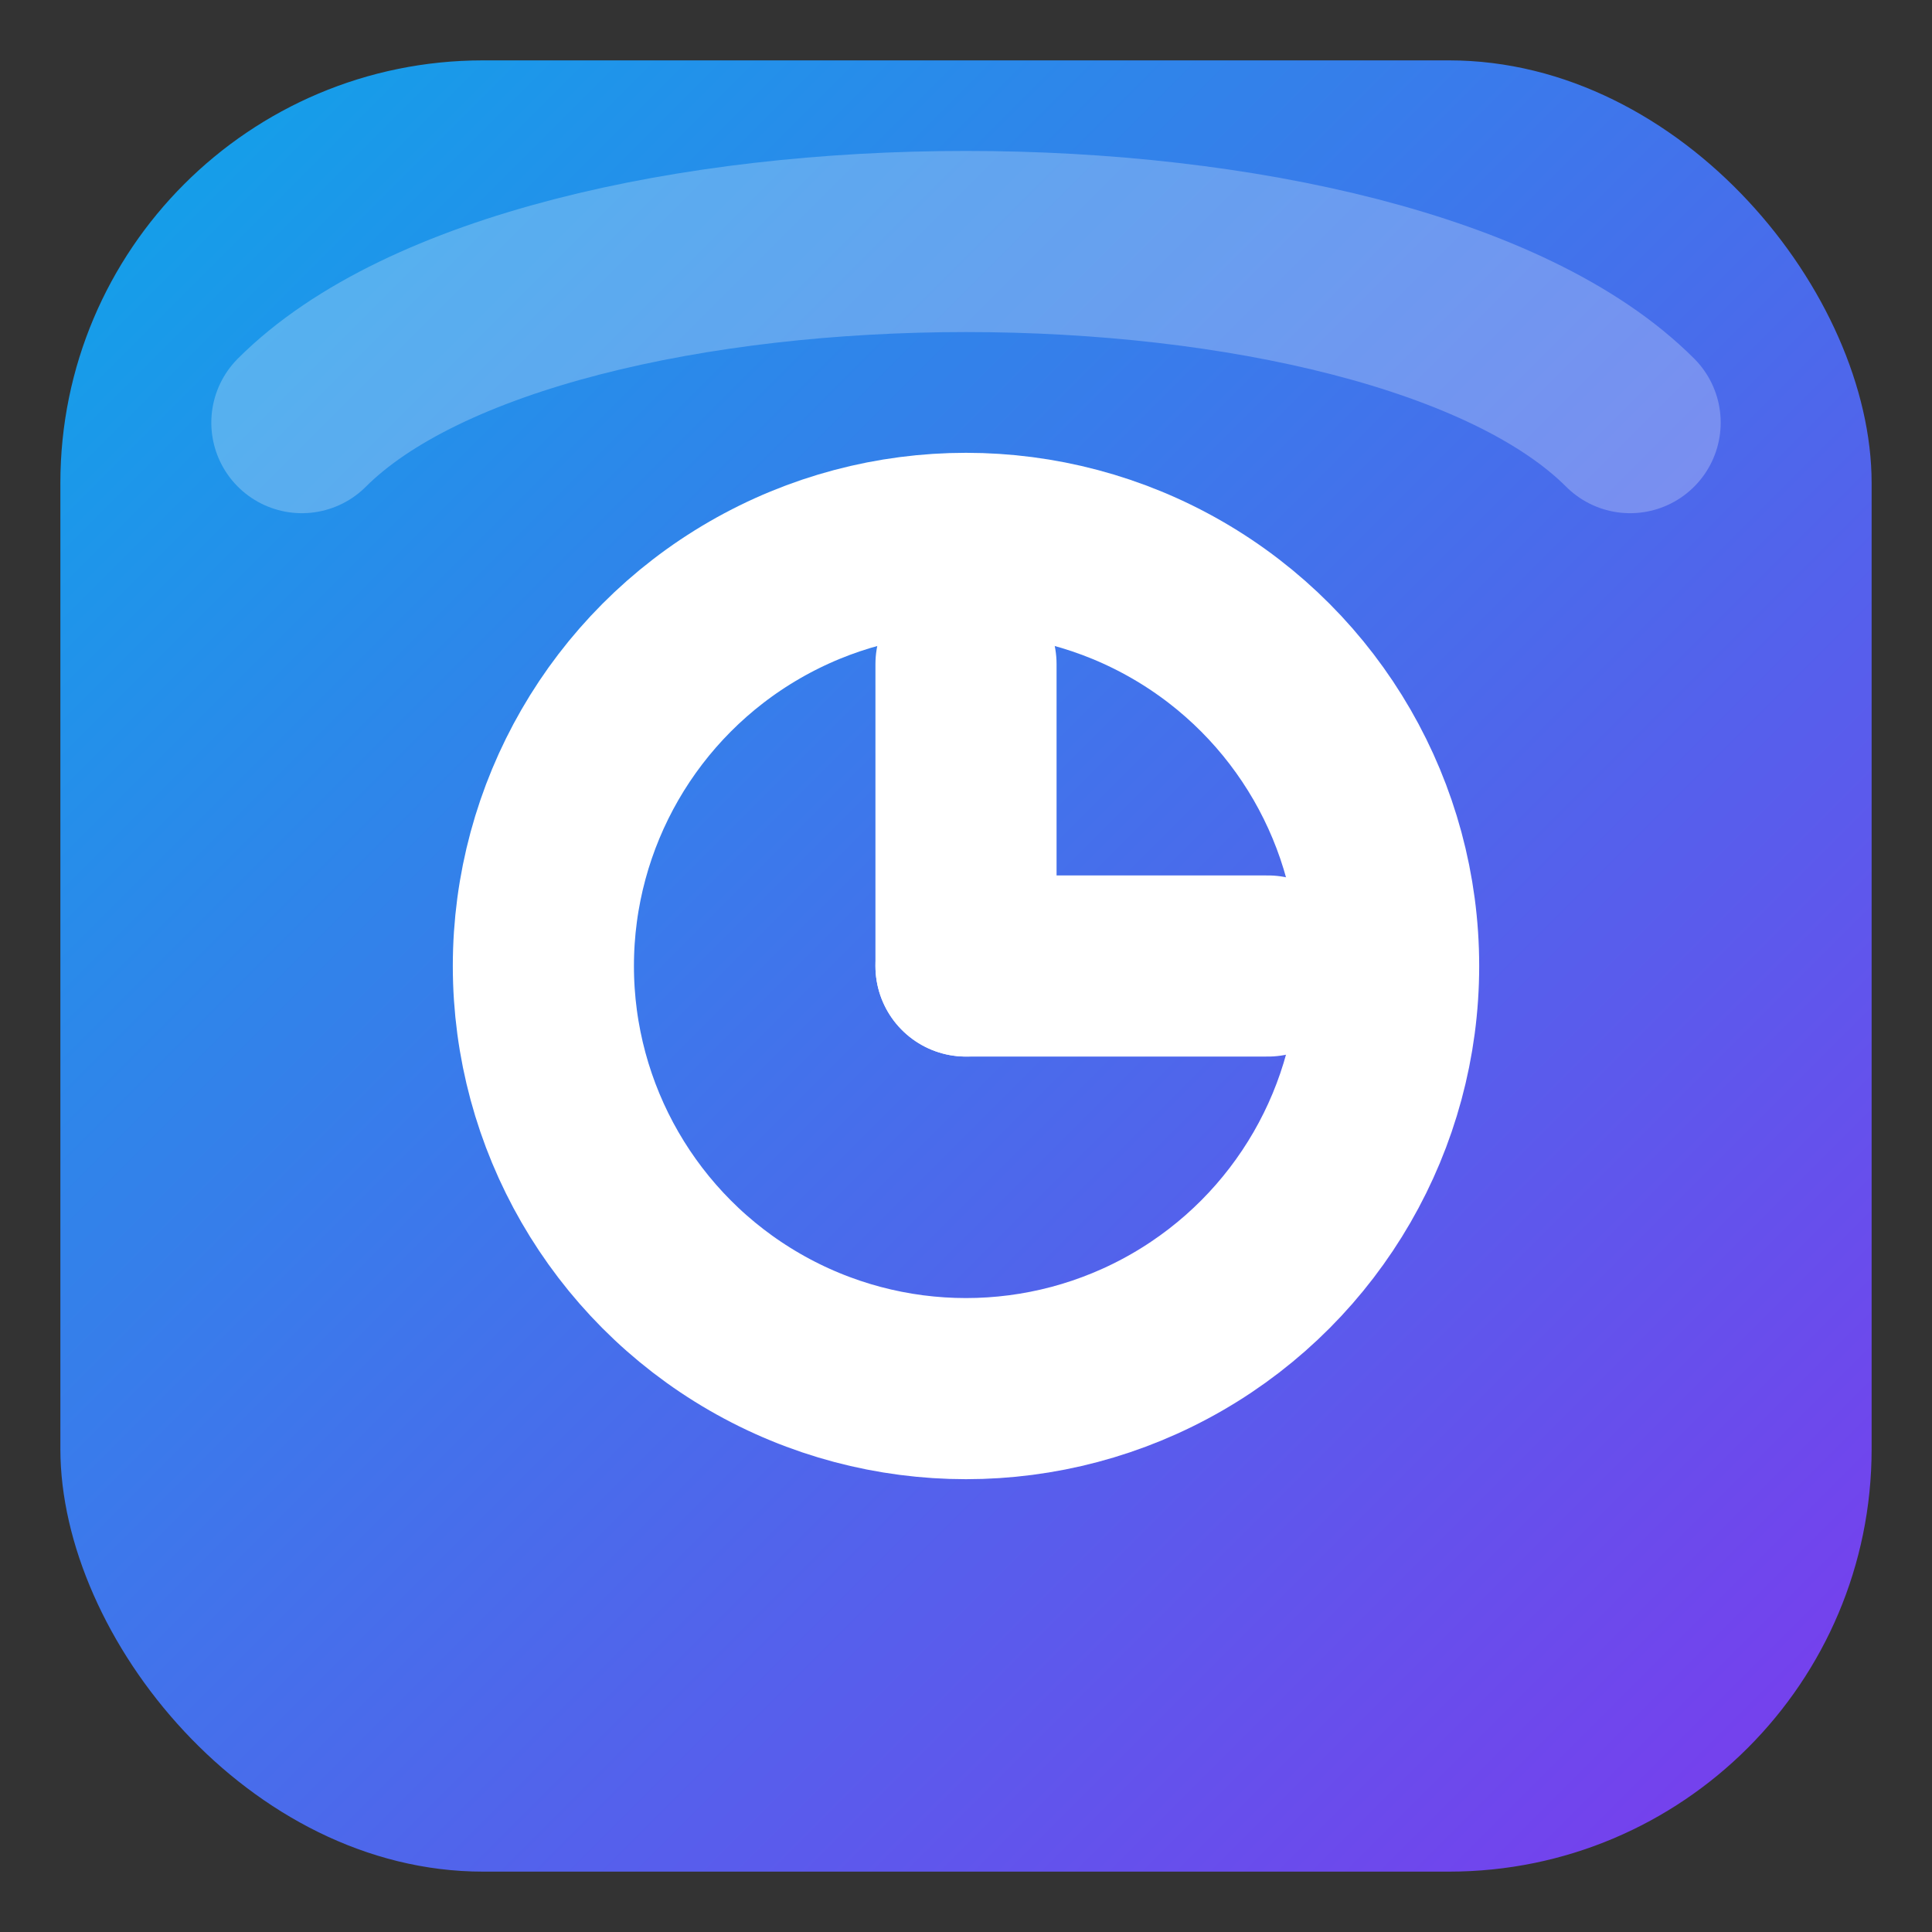
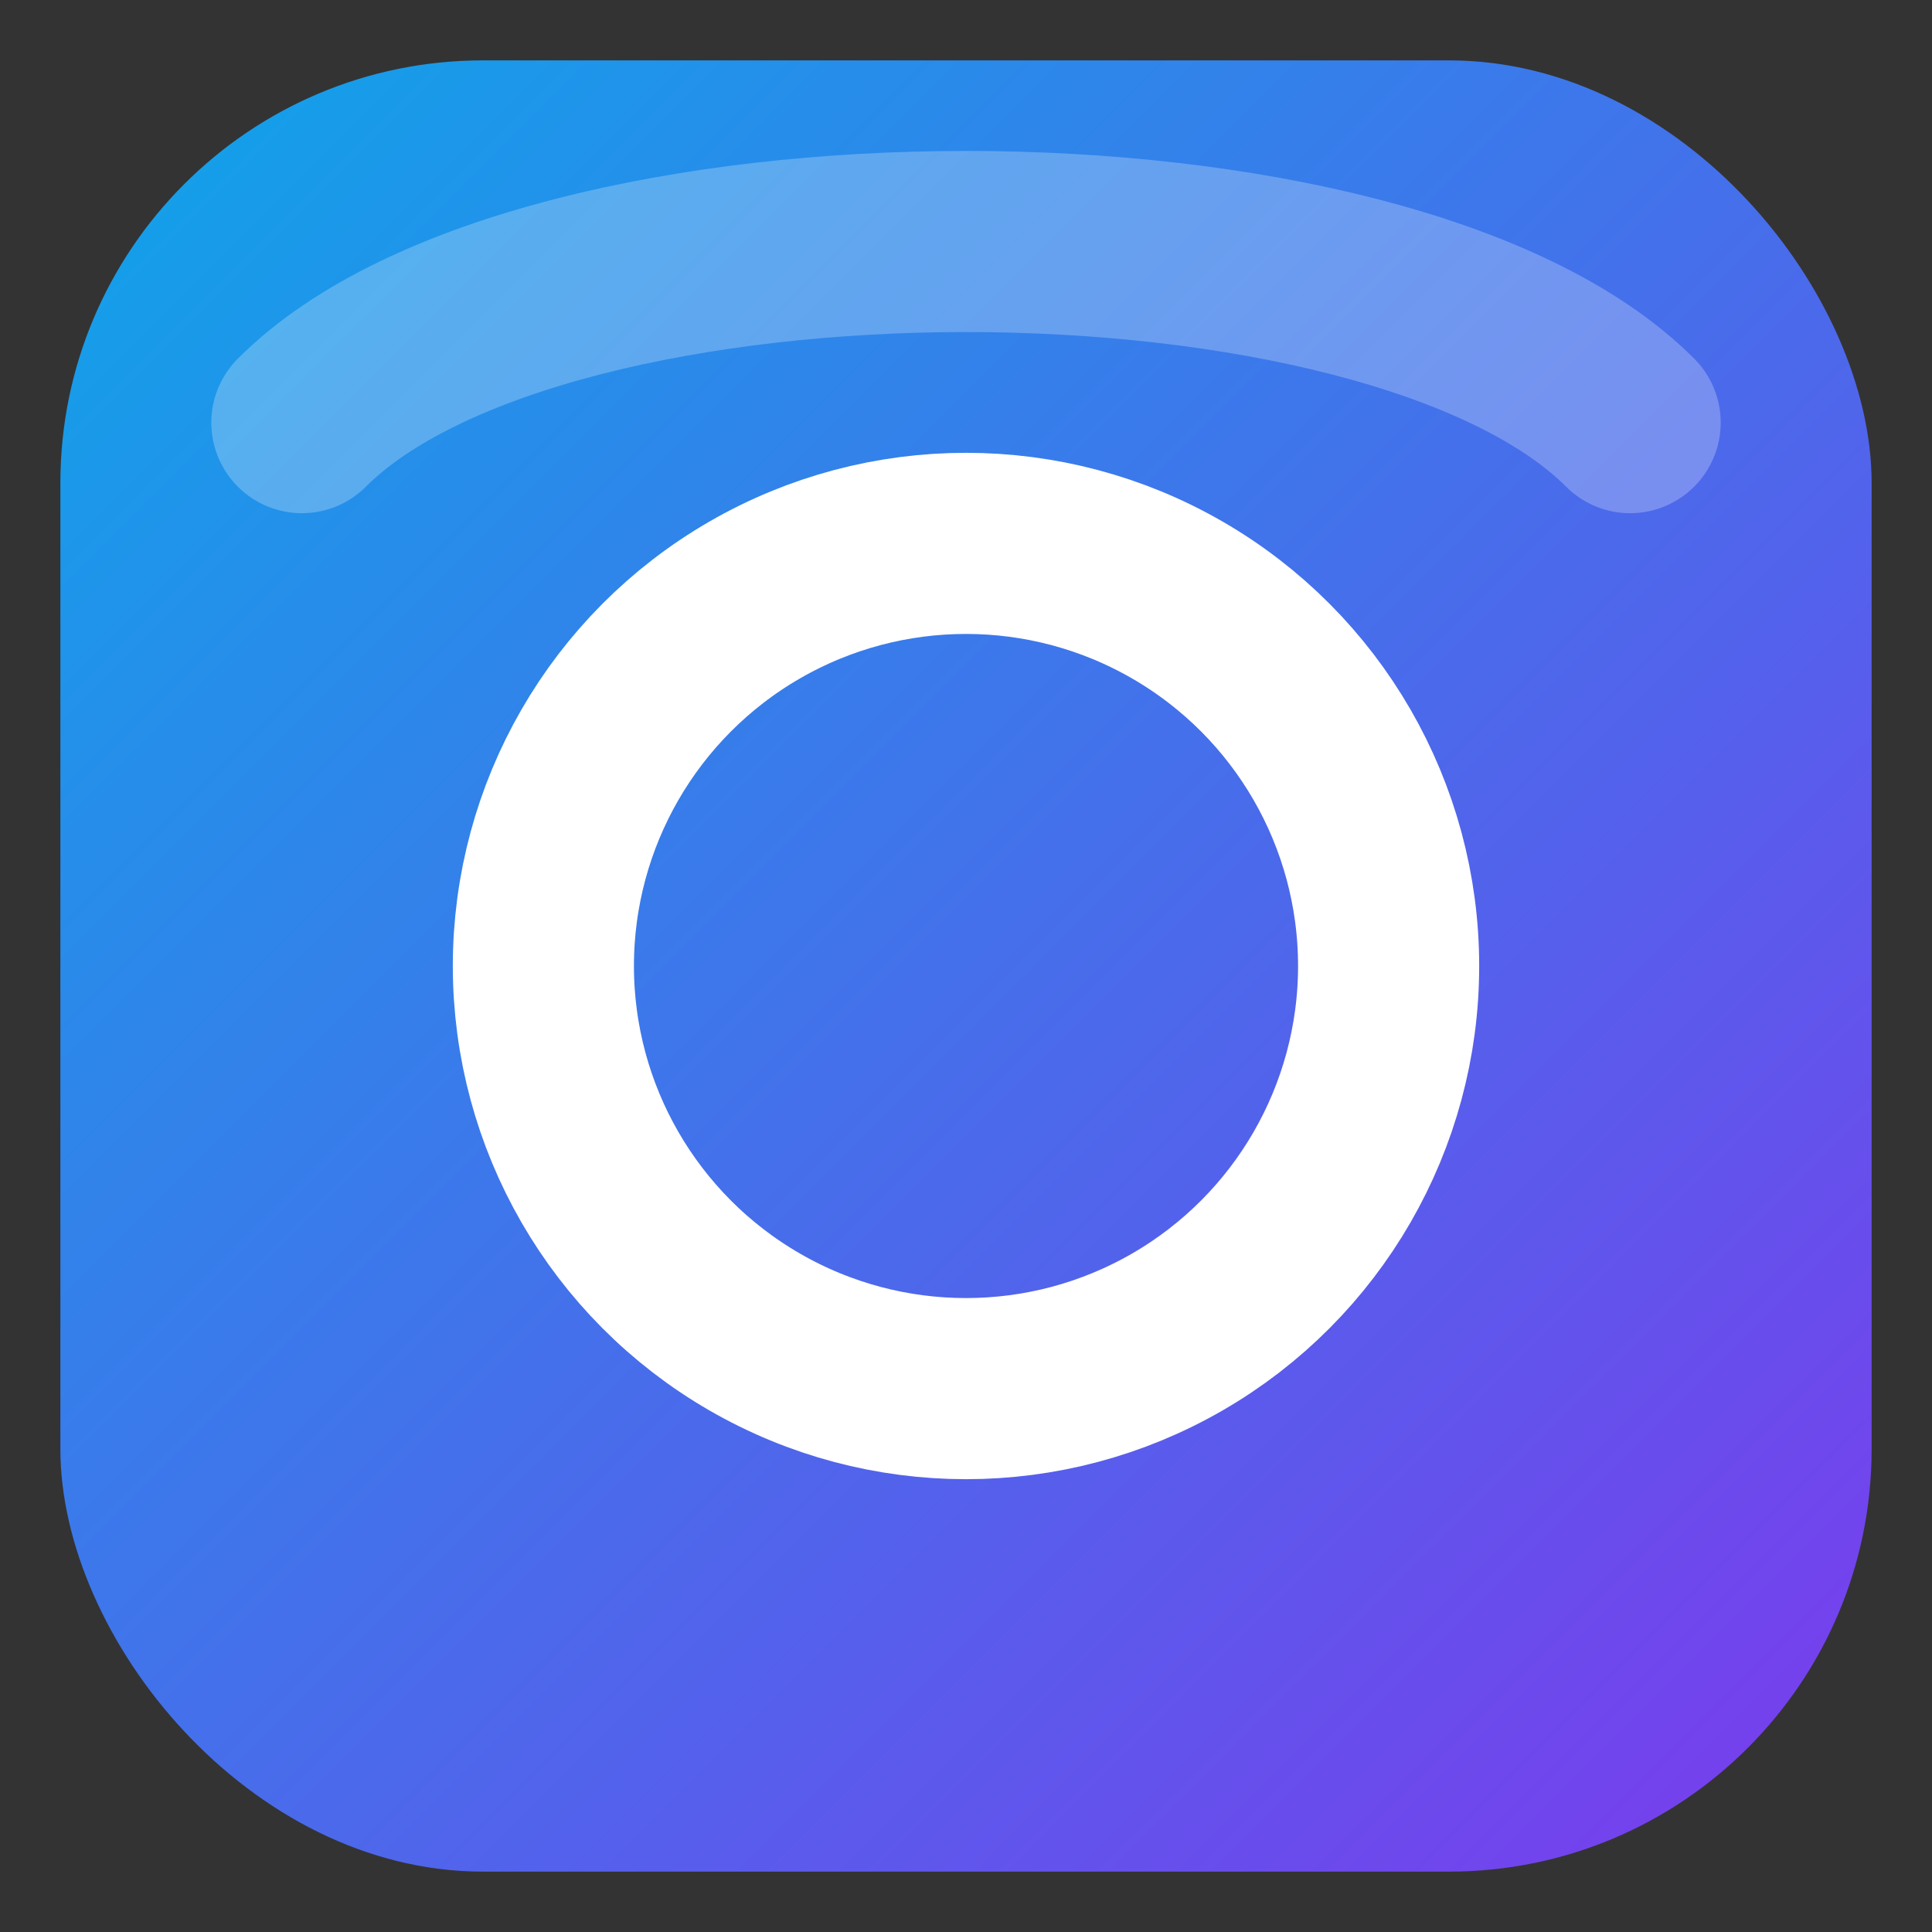
<svg xmlns="http://www.w3.org/2000/svg" viewBox="0 0 64 64">
  <rect x="0" y="0" width="64" height="64" fill="#333333" stroke="none" />
  <defs>
    <linearGradient id="g" x1="0" x2="1" y1="0" y2="1">
      <stop offset="0%" stop-color="#0ea5e9" />
      <stop offset="100%" stop-color="#7c3aed" />
    </linearGradient>
  </defs>
  <rect x="2" y="2" width="60" height="60" rx="14" fill="url(#g)" />
  <g transform="translate(0,0)" fill="none" stroke="#fff" stroke-linecap="round">
    <circle cx="32" cy="32" r="14" stroke-width="6" />
-     <line x1="32" y1="32" x2="32" y2="22" stroke-width="6" />
-     <line x1="32" y1="32" x2="42" y2="32" stroke-width="6" />
  </g>
  <path d="M10 14c8-8 36-8 44 0" fill="none" stroke="#ffffff" stroke-opacity="0.25" stroke-width="6" stroke-linecap="round" />
</svg>